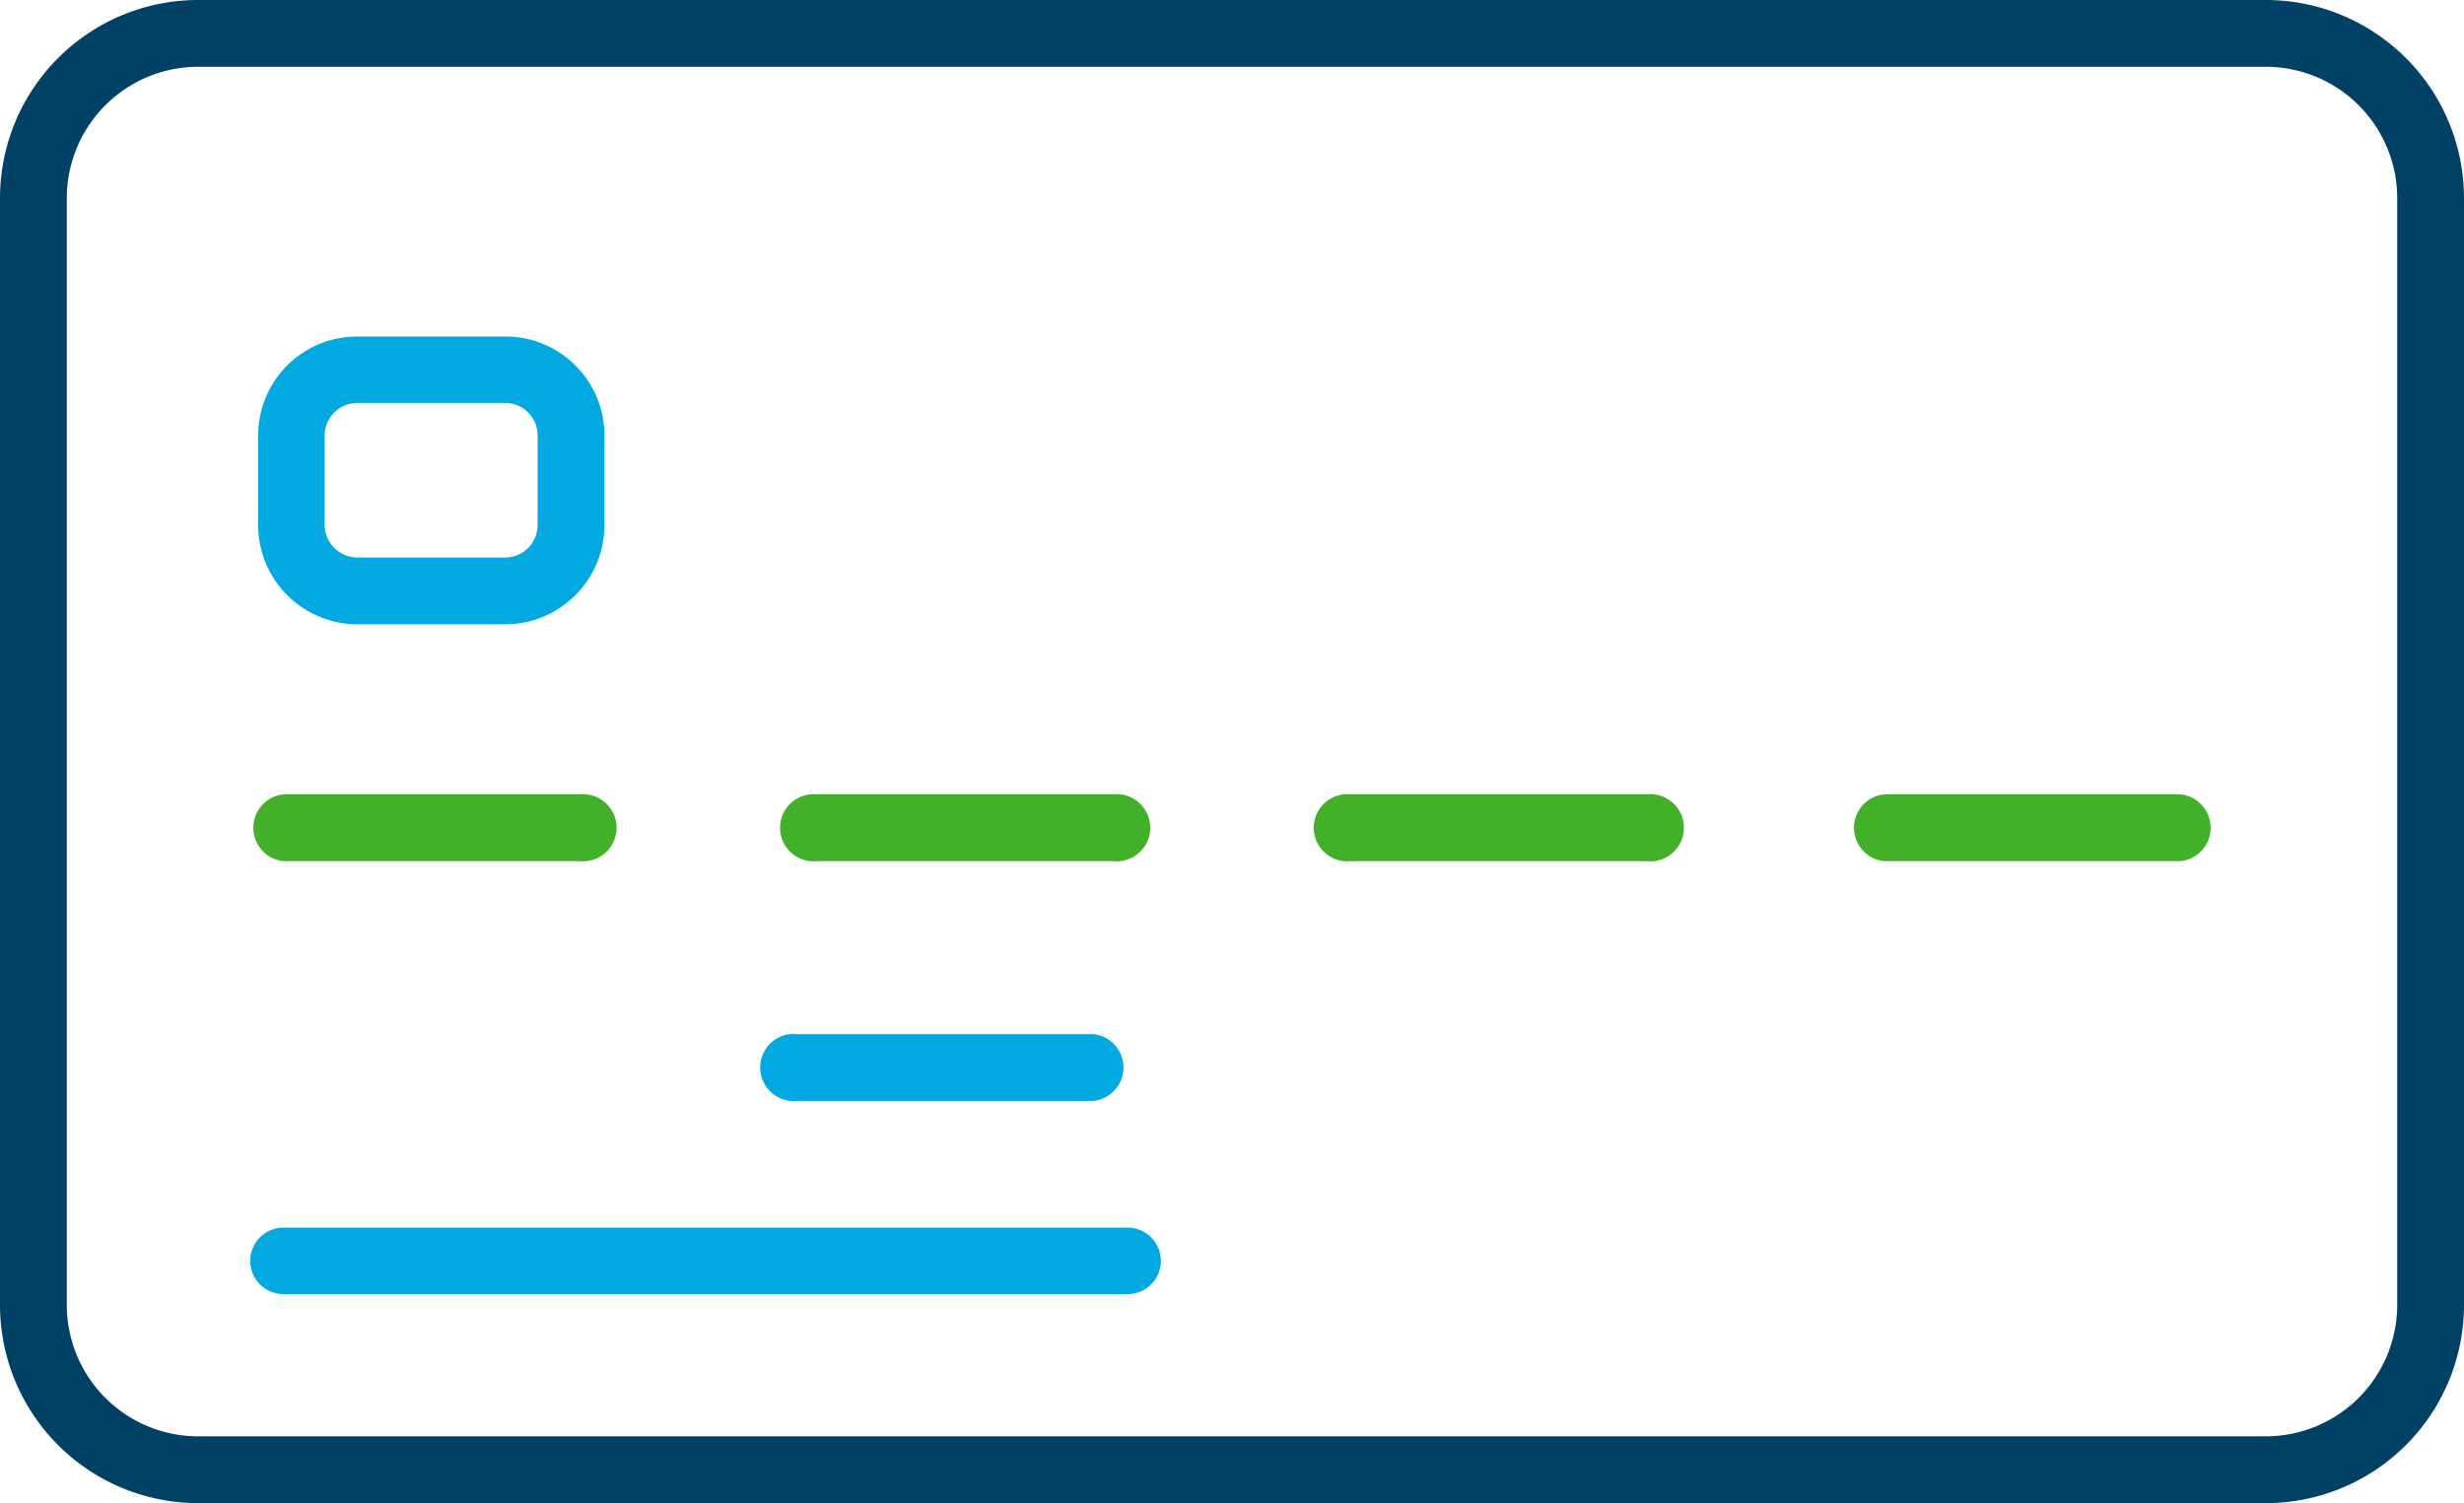
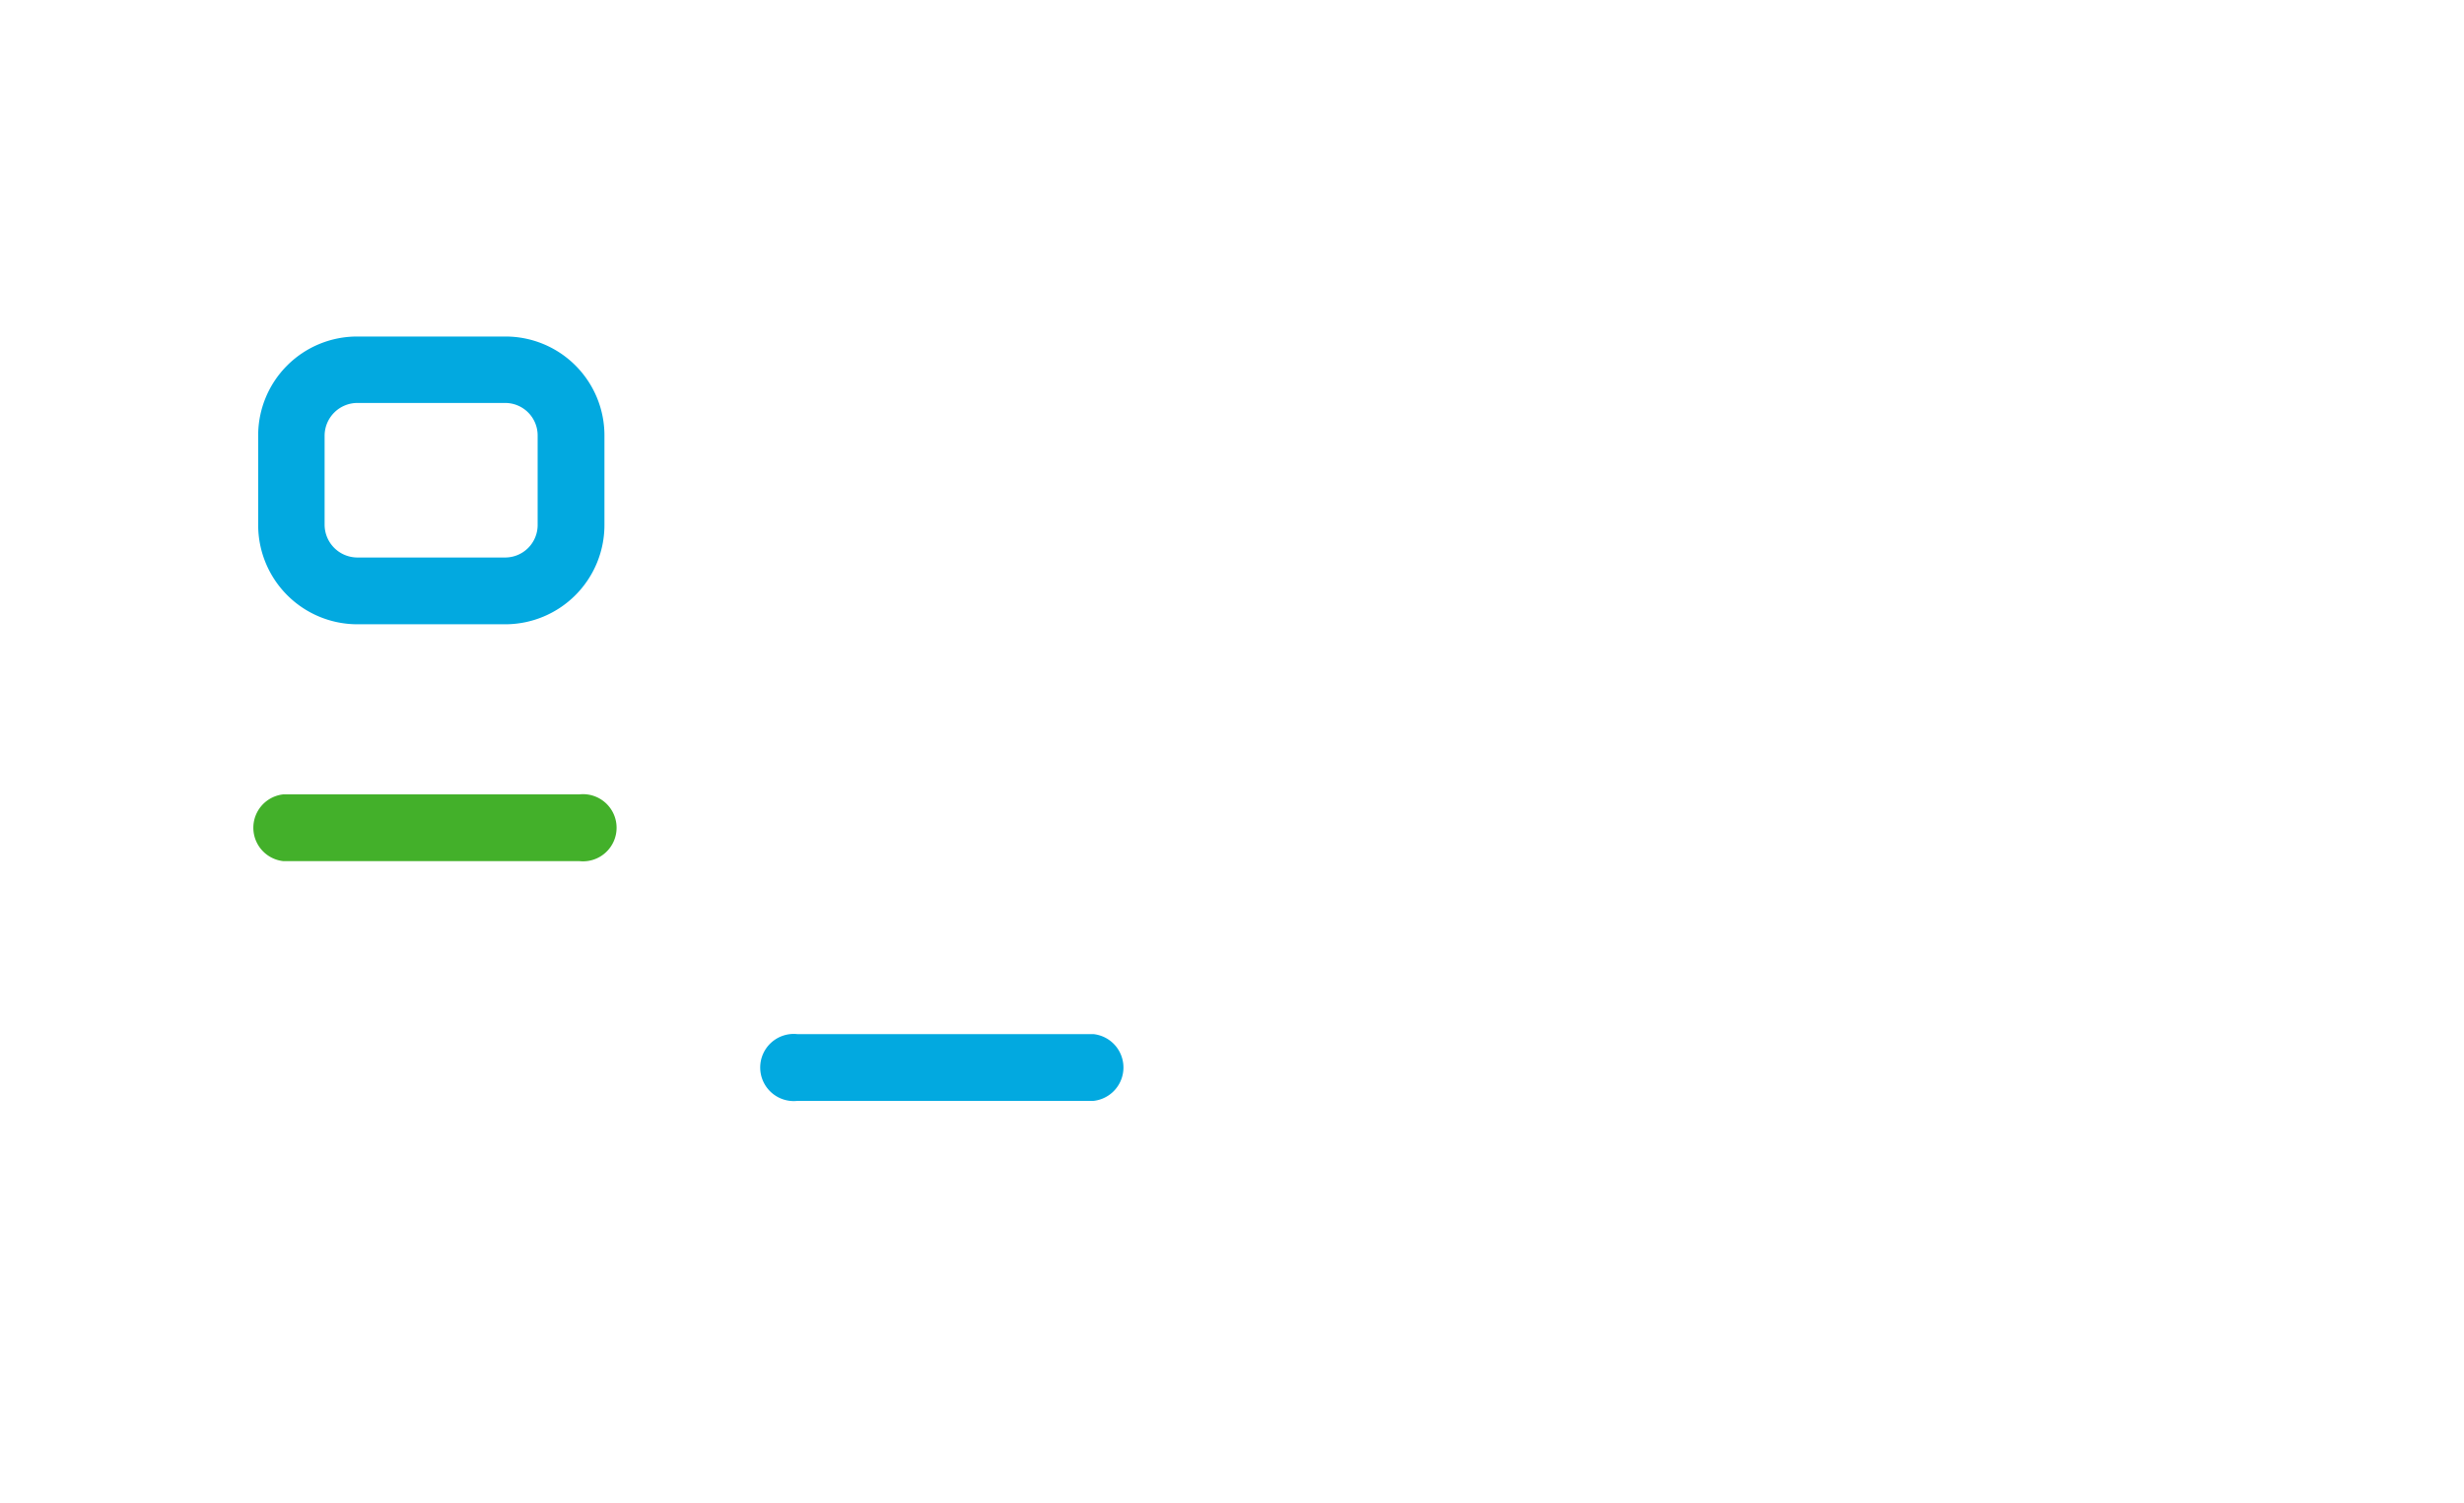
<svg xmlns="http://www.w3.org/2000/svg" width="68.24" height="41.63" viewBox="0 0 68.24 41.63">
  <defs>
    <style>.cls-1{fill:#004165;}.cls-2{fill:#43b02a;}.cls-3{fill:#02a9e0;}</style>
  </defs>
  <title>consumer pay 2</title>
  <g id="Layer_2" data-name="Layer 2">
    <g id="Layer_1-2" data-name="Layer 1">
-       <path class="cls-1" d="M5.48,41.63A5.49,5.49,0,0,1,0,36.15V5.48A5.49,5.49,0,0,1,5.48,0H62.76a5.49,5.49,0,0,1,5.48,5.48V36.15a5.49,5.49,0,0,1-5.48,5.48Zm0-39.78A3.64,3.64,0,0,0,1.85,5.48V36.15a3.64,3.64,0,0,0,3.63,3.63H62.76a3.64,3.64,0,0,0,3.63-3.63V5.48a3.64,3.64,0,0,0-3.63-3.63Z" />
      <path class="cls-2" d="M7.85,22a.93.93,0,0,0,0,1.85h8.2a.93.93,0,1,0,0-1.85Z" />
-       <path class="cls-2" d="M22.63,22a.93.93,0,1,0,0,1.85h8.2a.93.93,0,1,0,0-1.85Z" />
-       <path class="cls-2" d="M37.41,22a.93.93,0,1,0,0,1.85h8.2a.93.93,0,1,0,0-1.85Z" />
-       <path class="cls-2" d="M52.18,22a.93.93,0,0,0,0,1.85h8.21a.93.93,0,0,0,0-1.85Z" />
      <path class="cls-3" d="M22.08,28.64a.93.93,0,1,0,0,1.85h8.2a.93.93,0,0,0,0-1.85Z" />
-       <path class="cls-3" d="M7.85,34a.92.92,0,1,0,0,1.84H31.23a.92.92,0,1,0,0-1.84Z" />
      <path class="cls-3" d="M9.89,17.29a2.75,2.75,0,0,1-2.74-2.75V12.06A2.74,2.74,0,0,1,9.89,9.32H14a2.74,2.74,0,0,1,2.74,2.74v2.48A2.75,2.75,0,0,1,14,17.29Zm0-6.13a.91.91,0,0,0-.9.9v2.48a.91.91,0,0,0,.9.9H14a.9.9,0,0,0,.89-.9V12.06a.9.9,0,0,0-.89-.9Z" />
    </g>
  </g>
</svg>